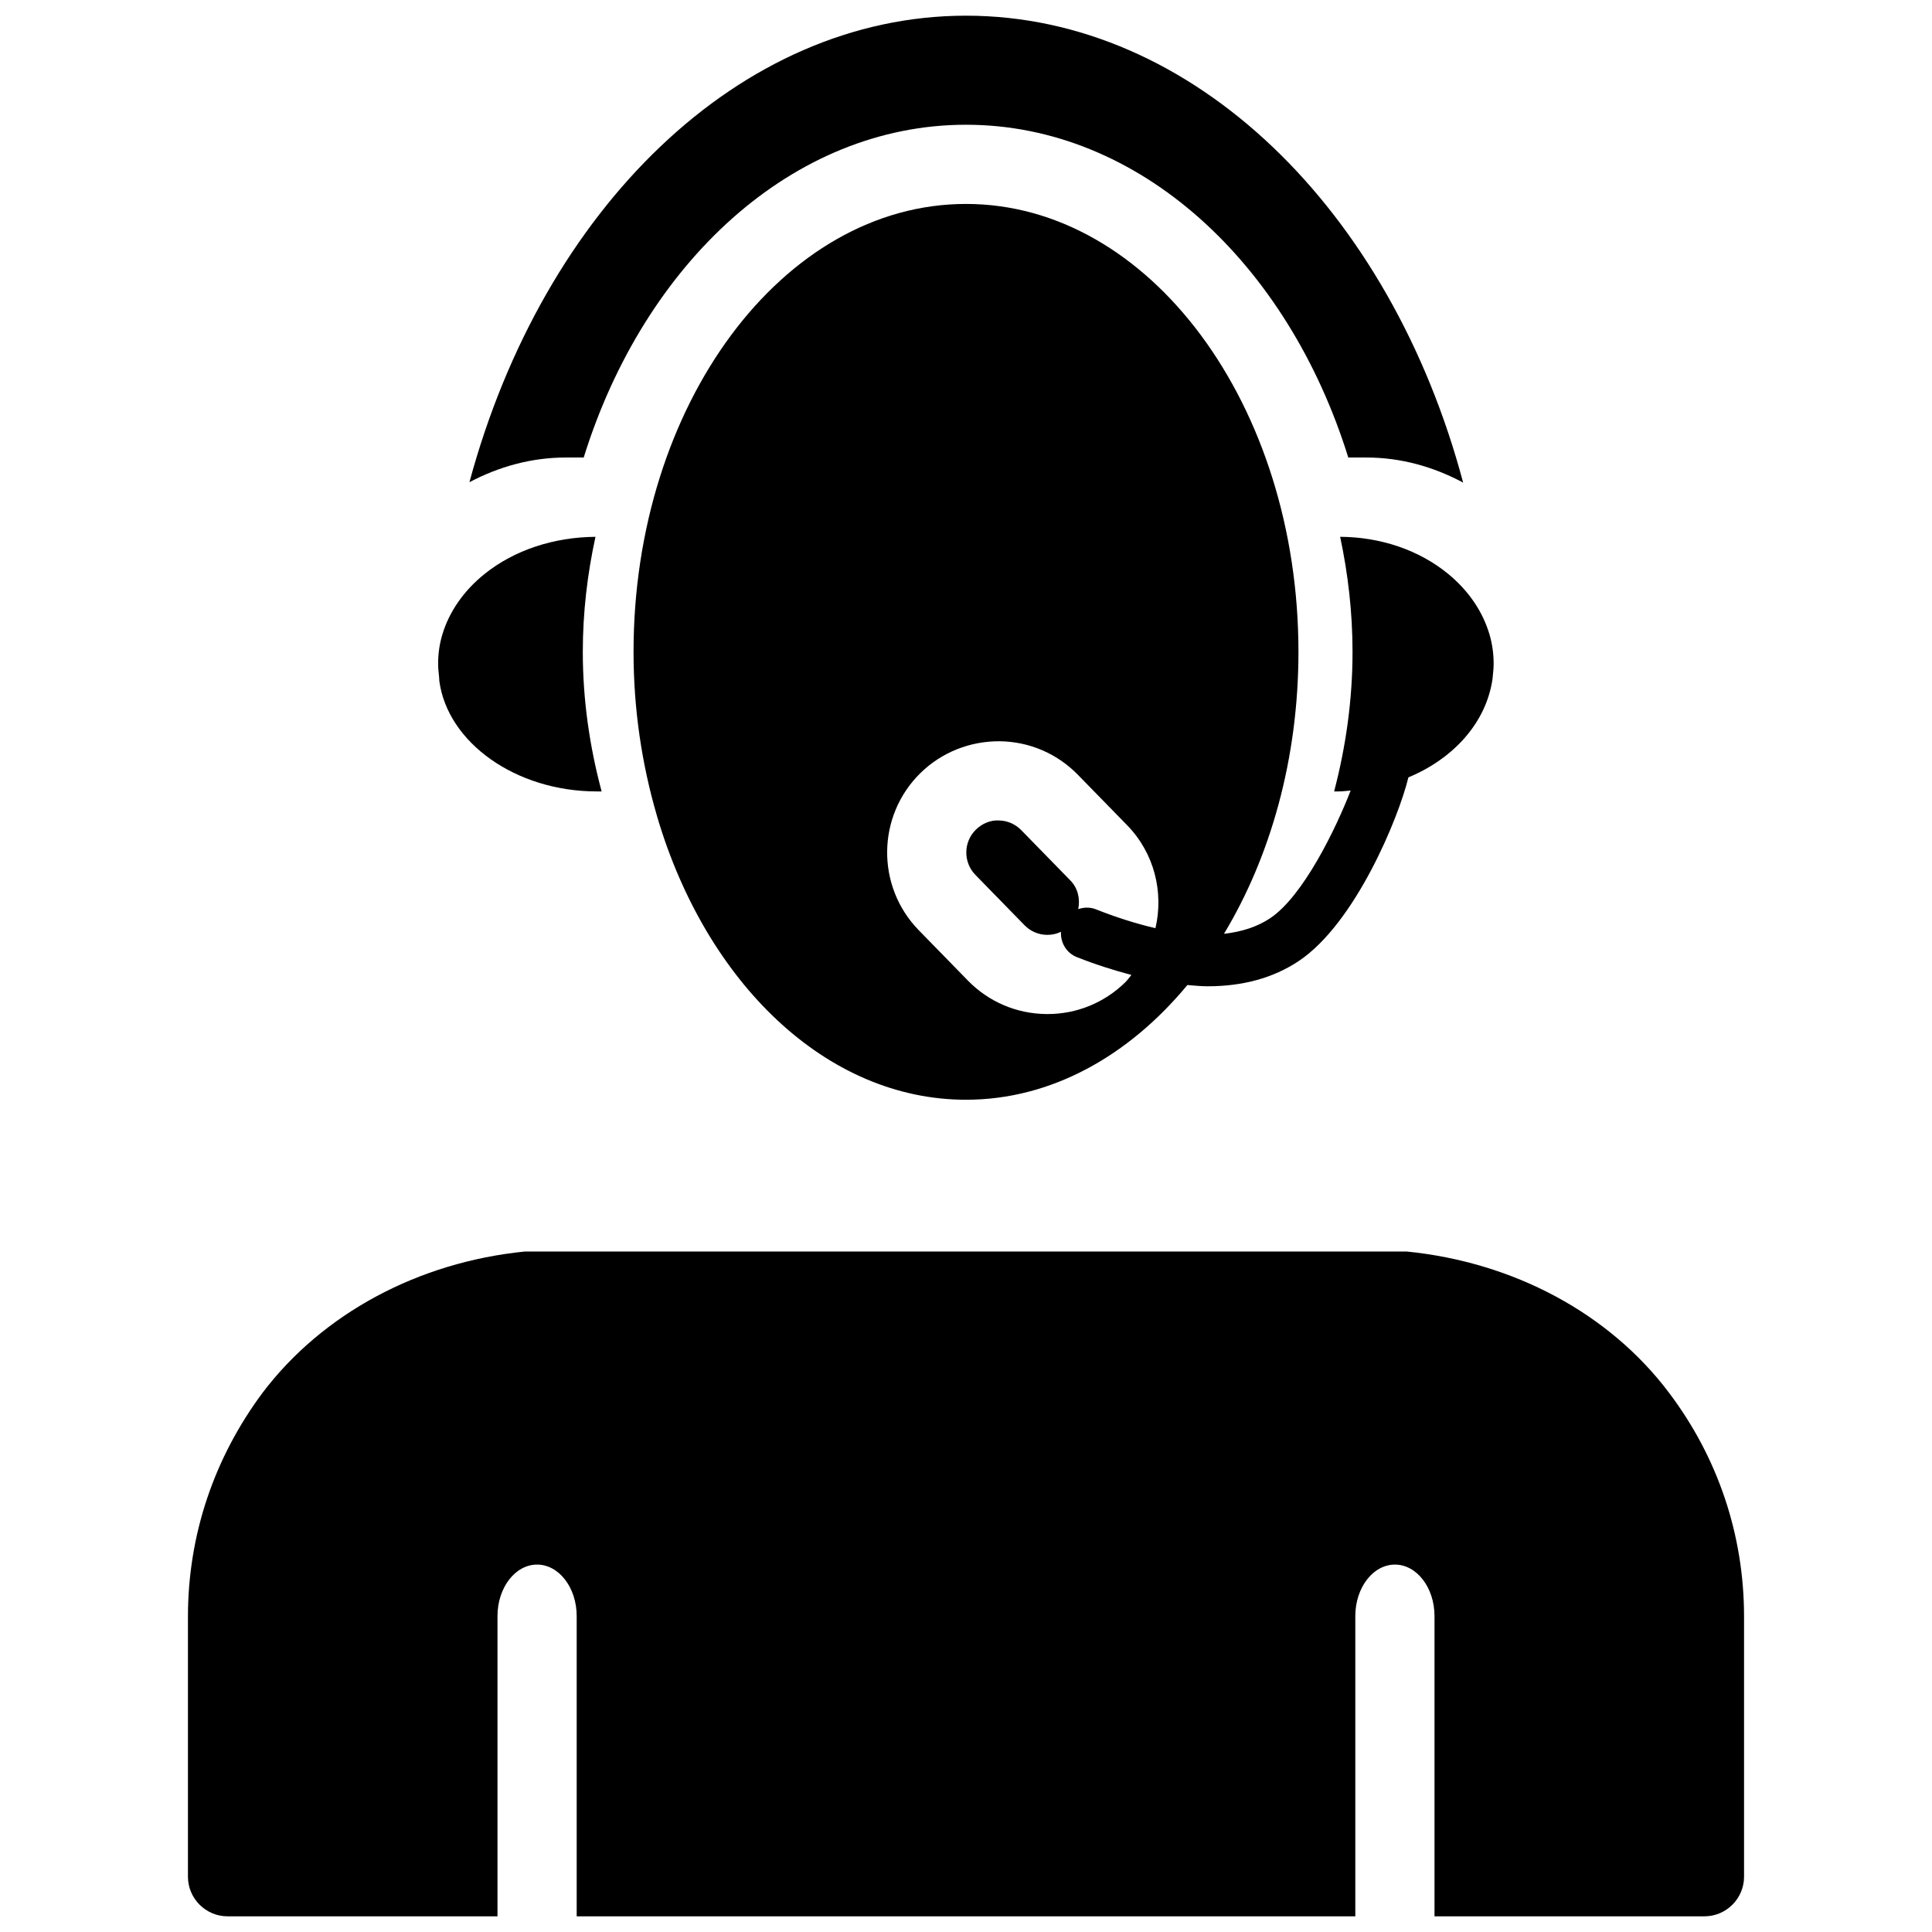
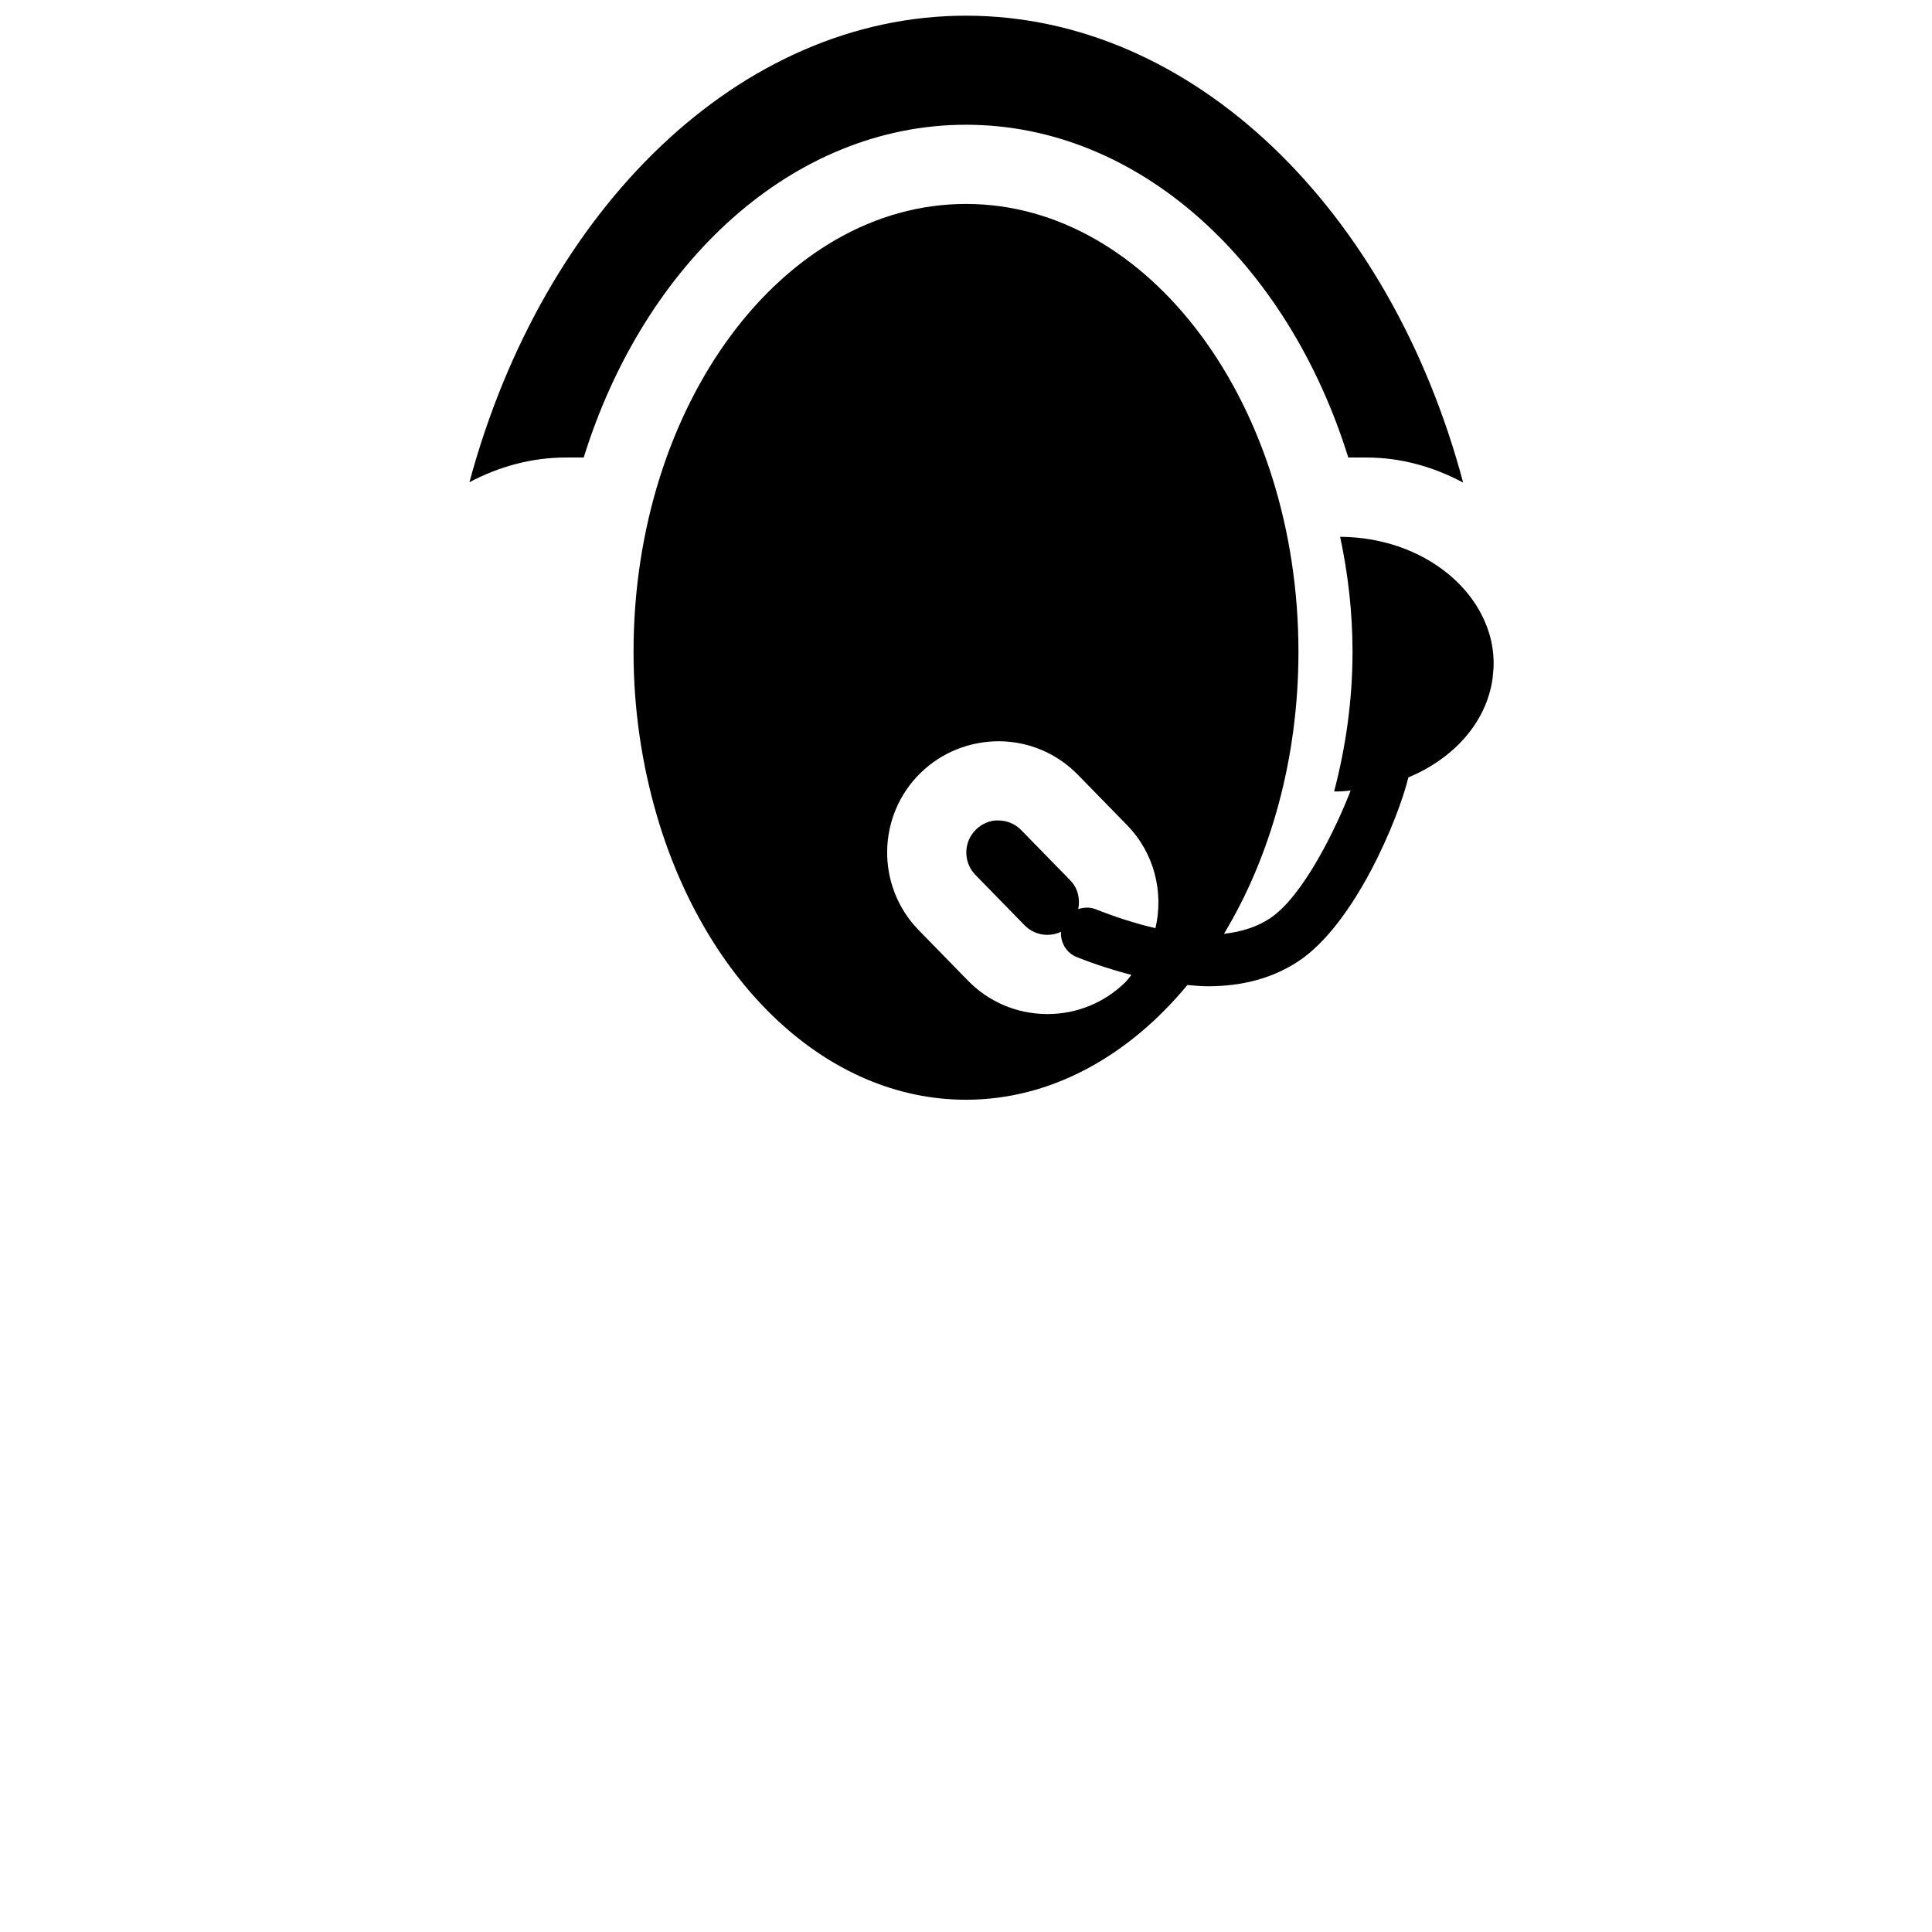
<svg xmlns="http://www.w3.org/2000/svg" version="1.1" id="Layer_1" x="0px" y="0px" width="566.929px" height="566.93px" viewBox="130.423 137.48 566.929 566.93" enable-background="new 130.423 137.48 566.929 566.93" xml:space="preserve">
  <g>
    <g>
-       <path d="M259.338,337.296c2.408,18.024,22.329,32.423,46.255,32.423h1.371c-3.499-13.07-5.523-26.764-5.523-40.961    c0-11.603,1.351-22.87,3.716-33.751c-12.324,0.091-23.876,3.936-32.556,10.905c-6.102,4.907-10.396,11.086-12.408,17.865    c-0.805,2.69-1.207,5.537-1.207,8.493c0,1.271,0.134,2.435,0.269,3.693C259.282,336.281,259.338,336.978,259.338,337.296z" />
-     </g>
+       </g>
    <g>
      <path d="M301.706,271.736c17.775-57.121,61.313-97.65,112.183-97.65c50.869,0,94.404,40.529,112.178,97.65h5.35    c10.093,0,19.688,2.722,28.352,7.36c-21.338-80.12-79.233-137.014-145.88-137.014c-66.286,0-124.018,56.518-145.716,136.897    c8.634-4.564,18.191-7.244,28.255-7.244H301.706z" />
    </g>
    <g>
      <path d="M555.407,305.911c-8.499-6.986-19.76-10.837-31.729-10.911c2.313,10.881,3.633,22.151,3.633,33.757    c0,14.198-1.978,27.892-5.397,40.961h1.43c1.167,0,2.273-0.191,3.419-0.261c-4.382,11.315-13.993,31.082-23.662,37.496    c-3.768,2.5-8.314,3.964-13.511,4.543c13.641-22.611,21.852-51.398,21.852-82.739c0-72.471-43.765-131.434-97.552-131.434    c-53.794,0-97.559,58.963-97.559,131.434c0,16.951,2.476,33.11,6.833,48.002c0.051,0.119,0.055,0.255,0.103,0.375    c14.341,48.578,49.517,83.056,90.624,83.056c24.962,0,47.691-12.806,64.964-33.663c2.014,0.17,4.046,0.368,5.962,0.368    c10.339,0,19.241-2.453,26.635-7.356c16.625-11.03,29.383-42.049,32.253-53.941c13.292-5.523,22.963-16.167,24.718-29.136    c0.013-0.204,0.028-0.386,0.035-0.5c0.13-1.259,0.262-2.422,0.262-3.693c0-2.938-0.4-5.792-1.18-8.488    C565.573,316.997,561.376,310.819,555.407,305.911z M460.586,425.766c-6.144,5.991-14.223,9.281-22.79,9.281    c-0.136,0-0.272,0-0.414-0.005c-8.713-0.104-16.873-3.604-22.96-9.844l-14.411-14.768c-12.566-12.884-12.311-33.586,0.562-46.159    c6.241-6.087,14.563-9.333,23.199-9.276c8.719,0.108,16.872,3.608,22.959,9.85l14.416,14.762    c8.066,8.27,10.78,19.746,8.334,30.241c-5.411-1.255-11.219-3.064-17.5-5.545c-1.728-0.685-3.53-0.596-5.162-0.045    c0.599-2.949-0.052-6.106-2.306-8.418l-14.417-14.763c-1.753-1.804-4.102-2.808-6.615-2.843c-2.371-0.142-4.878,0.919-6.671,2.673    c-3.711,3.62-3.784,9.587-0.165,13.298l14.41,14.768c1.753,1.799,4.102,2.803,6.615,2.838c1.628,0.002,2.924-0.35,4.09-0.906    c-0.176,3.159,1.562,6.213,4.667,7.44c5.599,2.216,10.884,3.868,15.998,5.222C461.801,424.295,461.285,425.084,460.586,425.766z" />
    </g>
    <g>
-       <path d="M620.123,546.091c-17.428-23.123-45.429-38.227-76.916-41.364H284.452c-31.371,3.138-59.373,18.241-76.917,41.364    c-14.292,19.171-21.96,41.829-21.96,65.764v76.335c0,6.392,5.229,11.619,11.618,11.619h79.214v-88.1    c0-8.347,5.202-15.113,11.619-15.113s11.619,6.767,11.619,15.113v88.1h228.481v-88.1c0-8.347,5.203-15.113,11.619-15.113    c6.417,0,11.619,6.767,11.619,15.113v88.1h79.216c6.391,0,11.619-5.228,11.619-11.619v-76.335    C642.2,587.92,634.531,565.145,620.123,546.091z" />
-     </g>
+       </g>
  </g>
</svg>